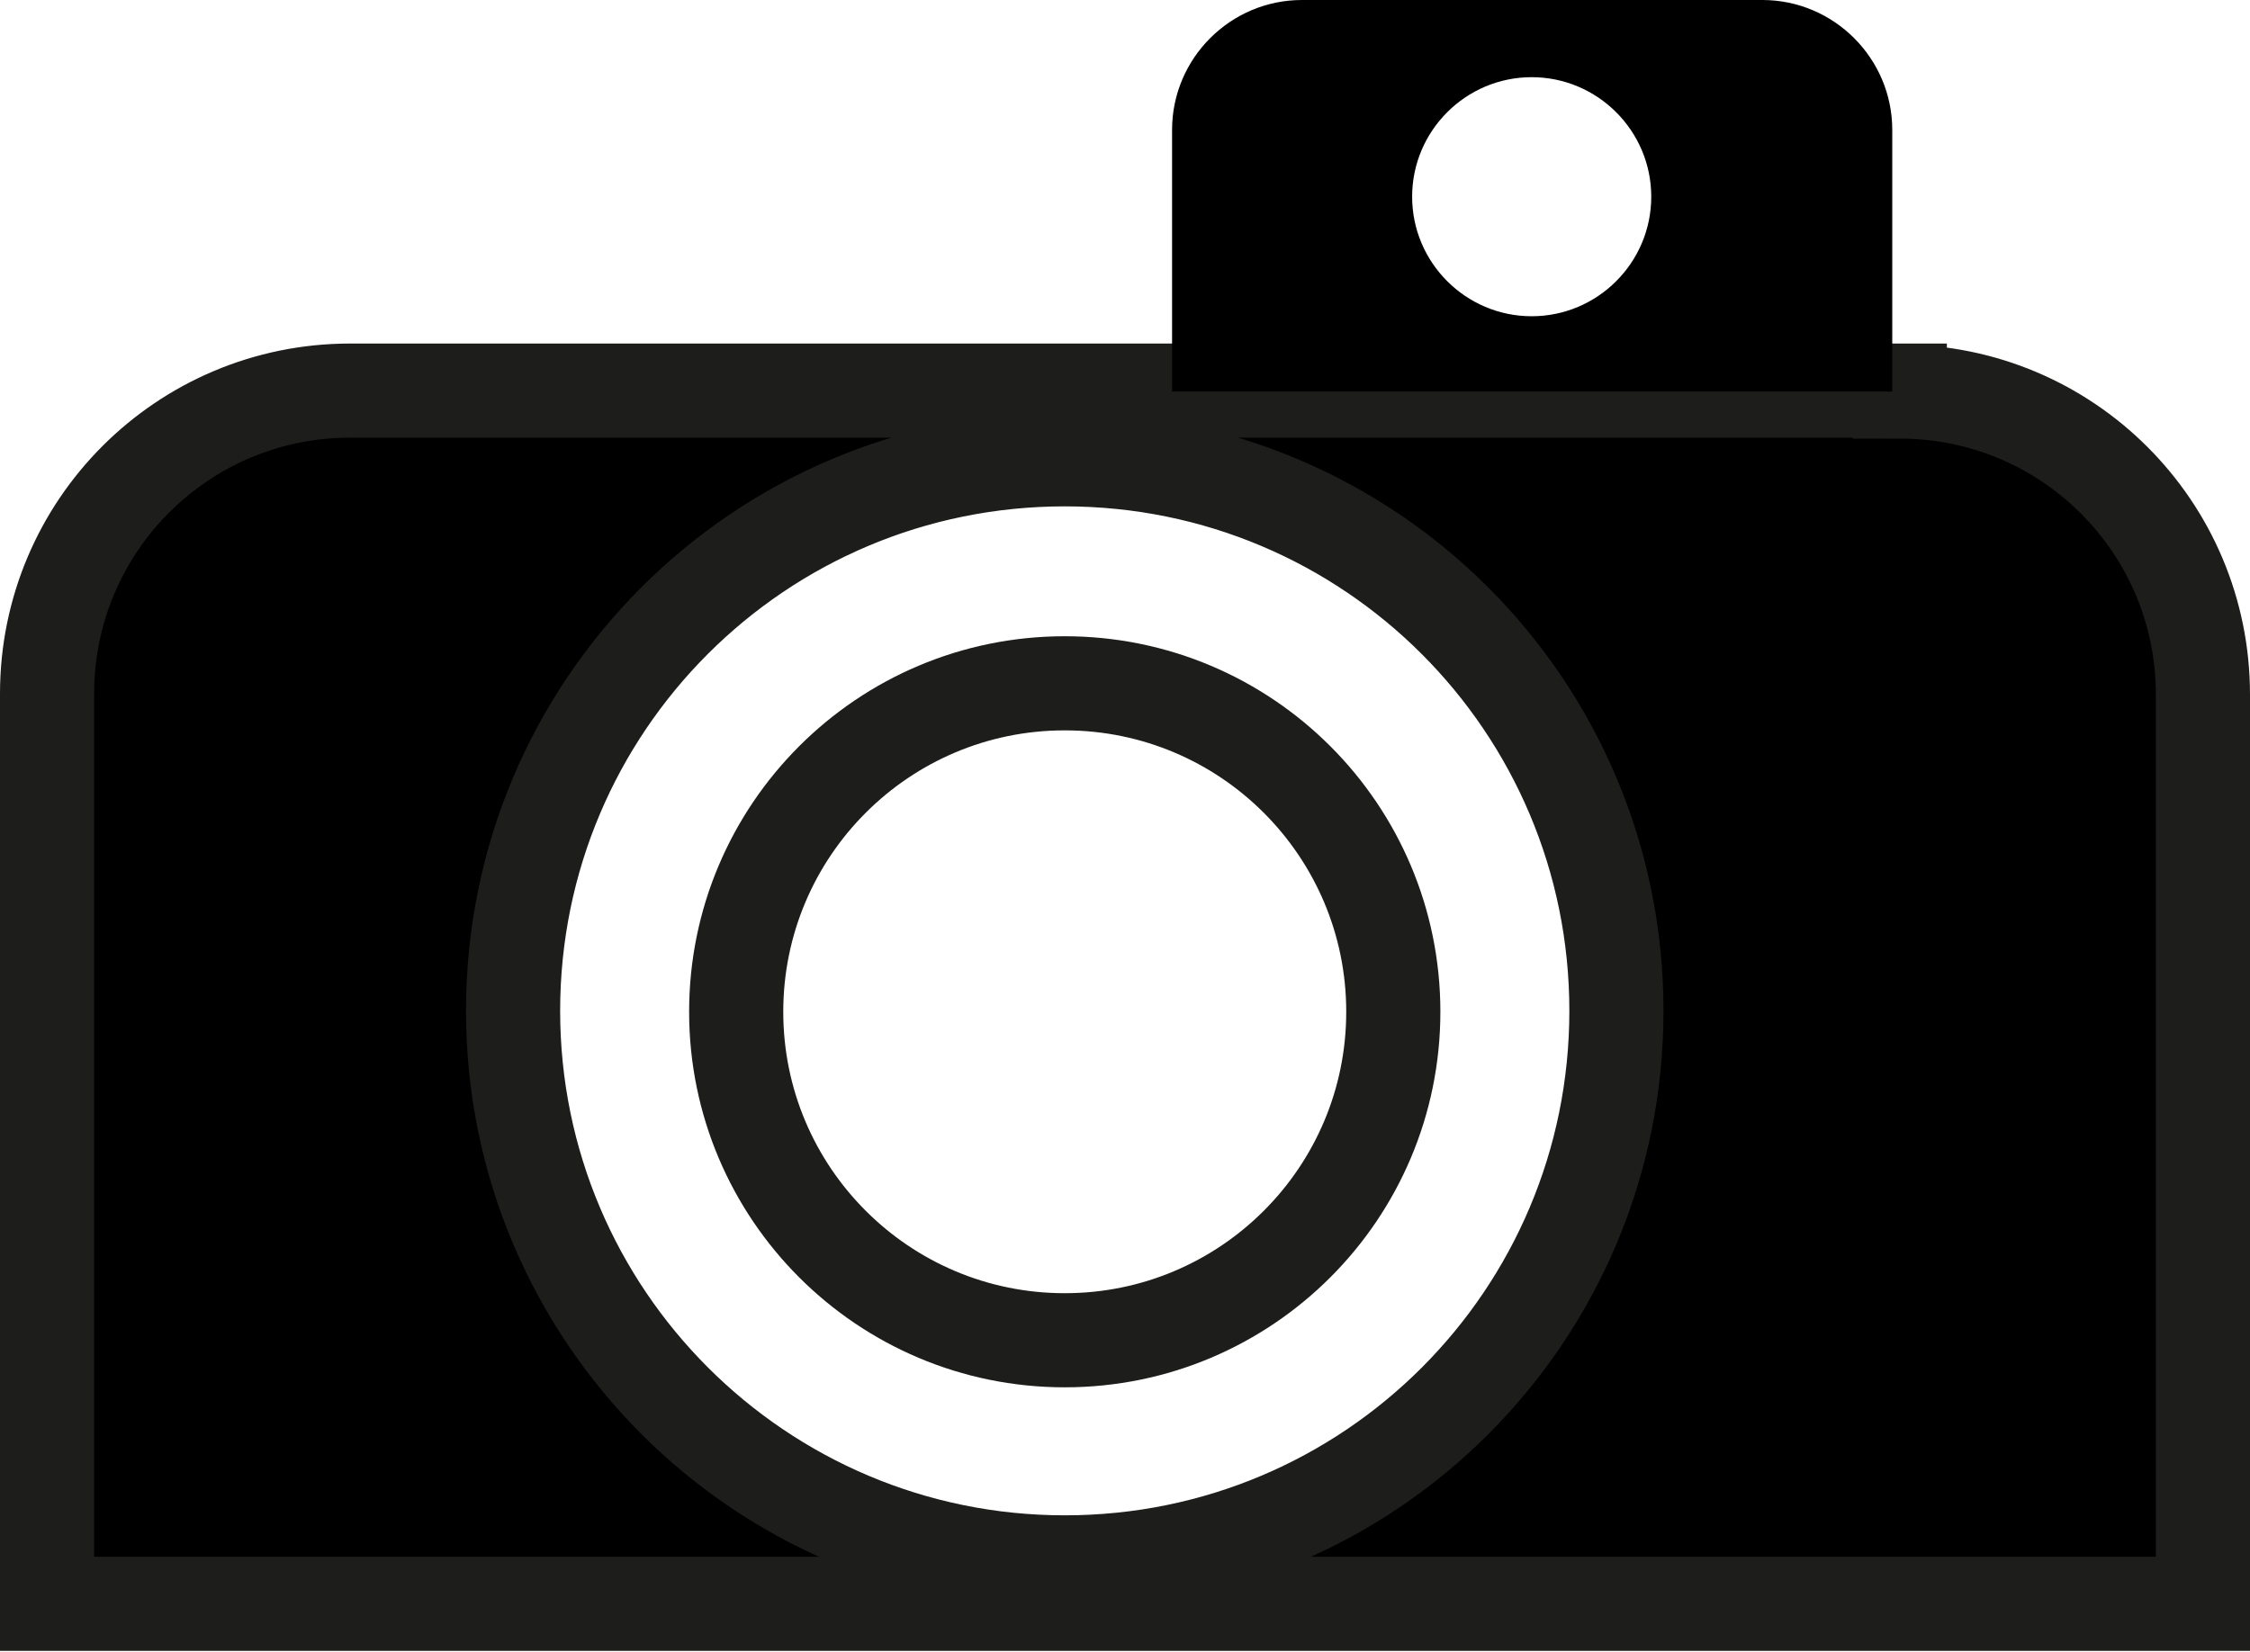
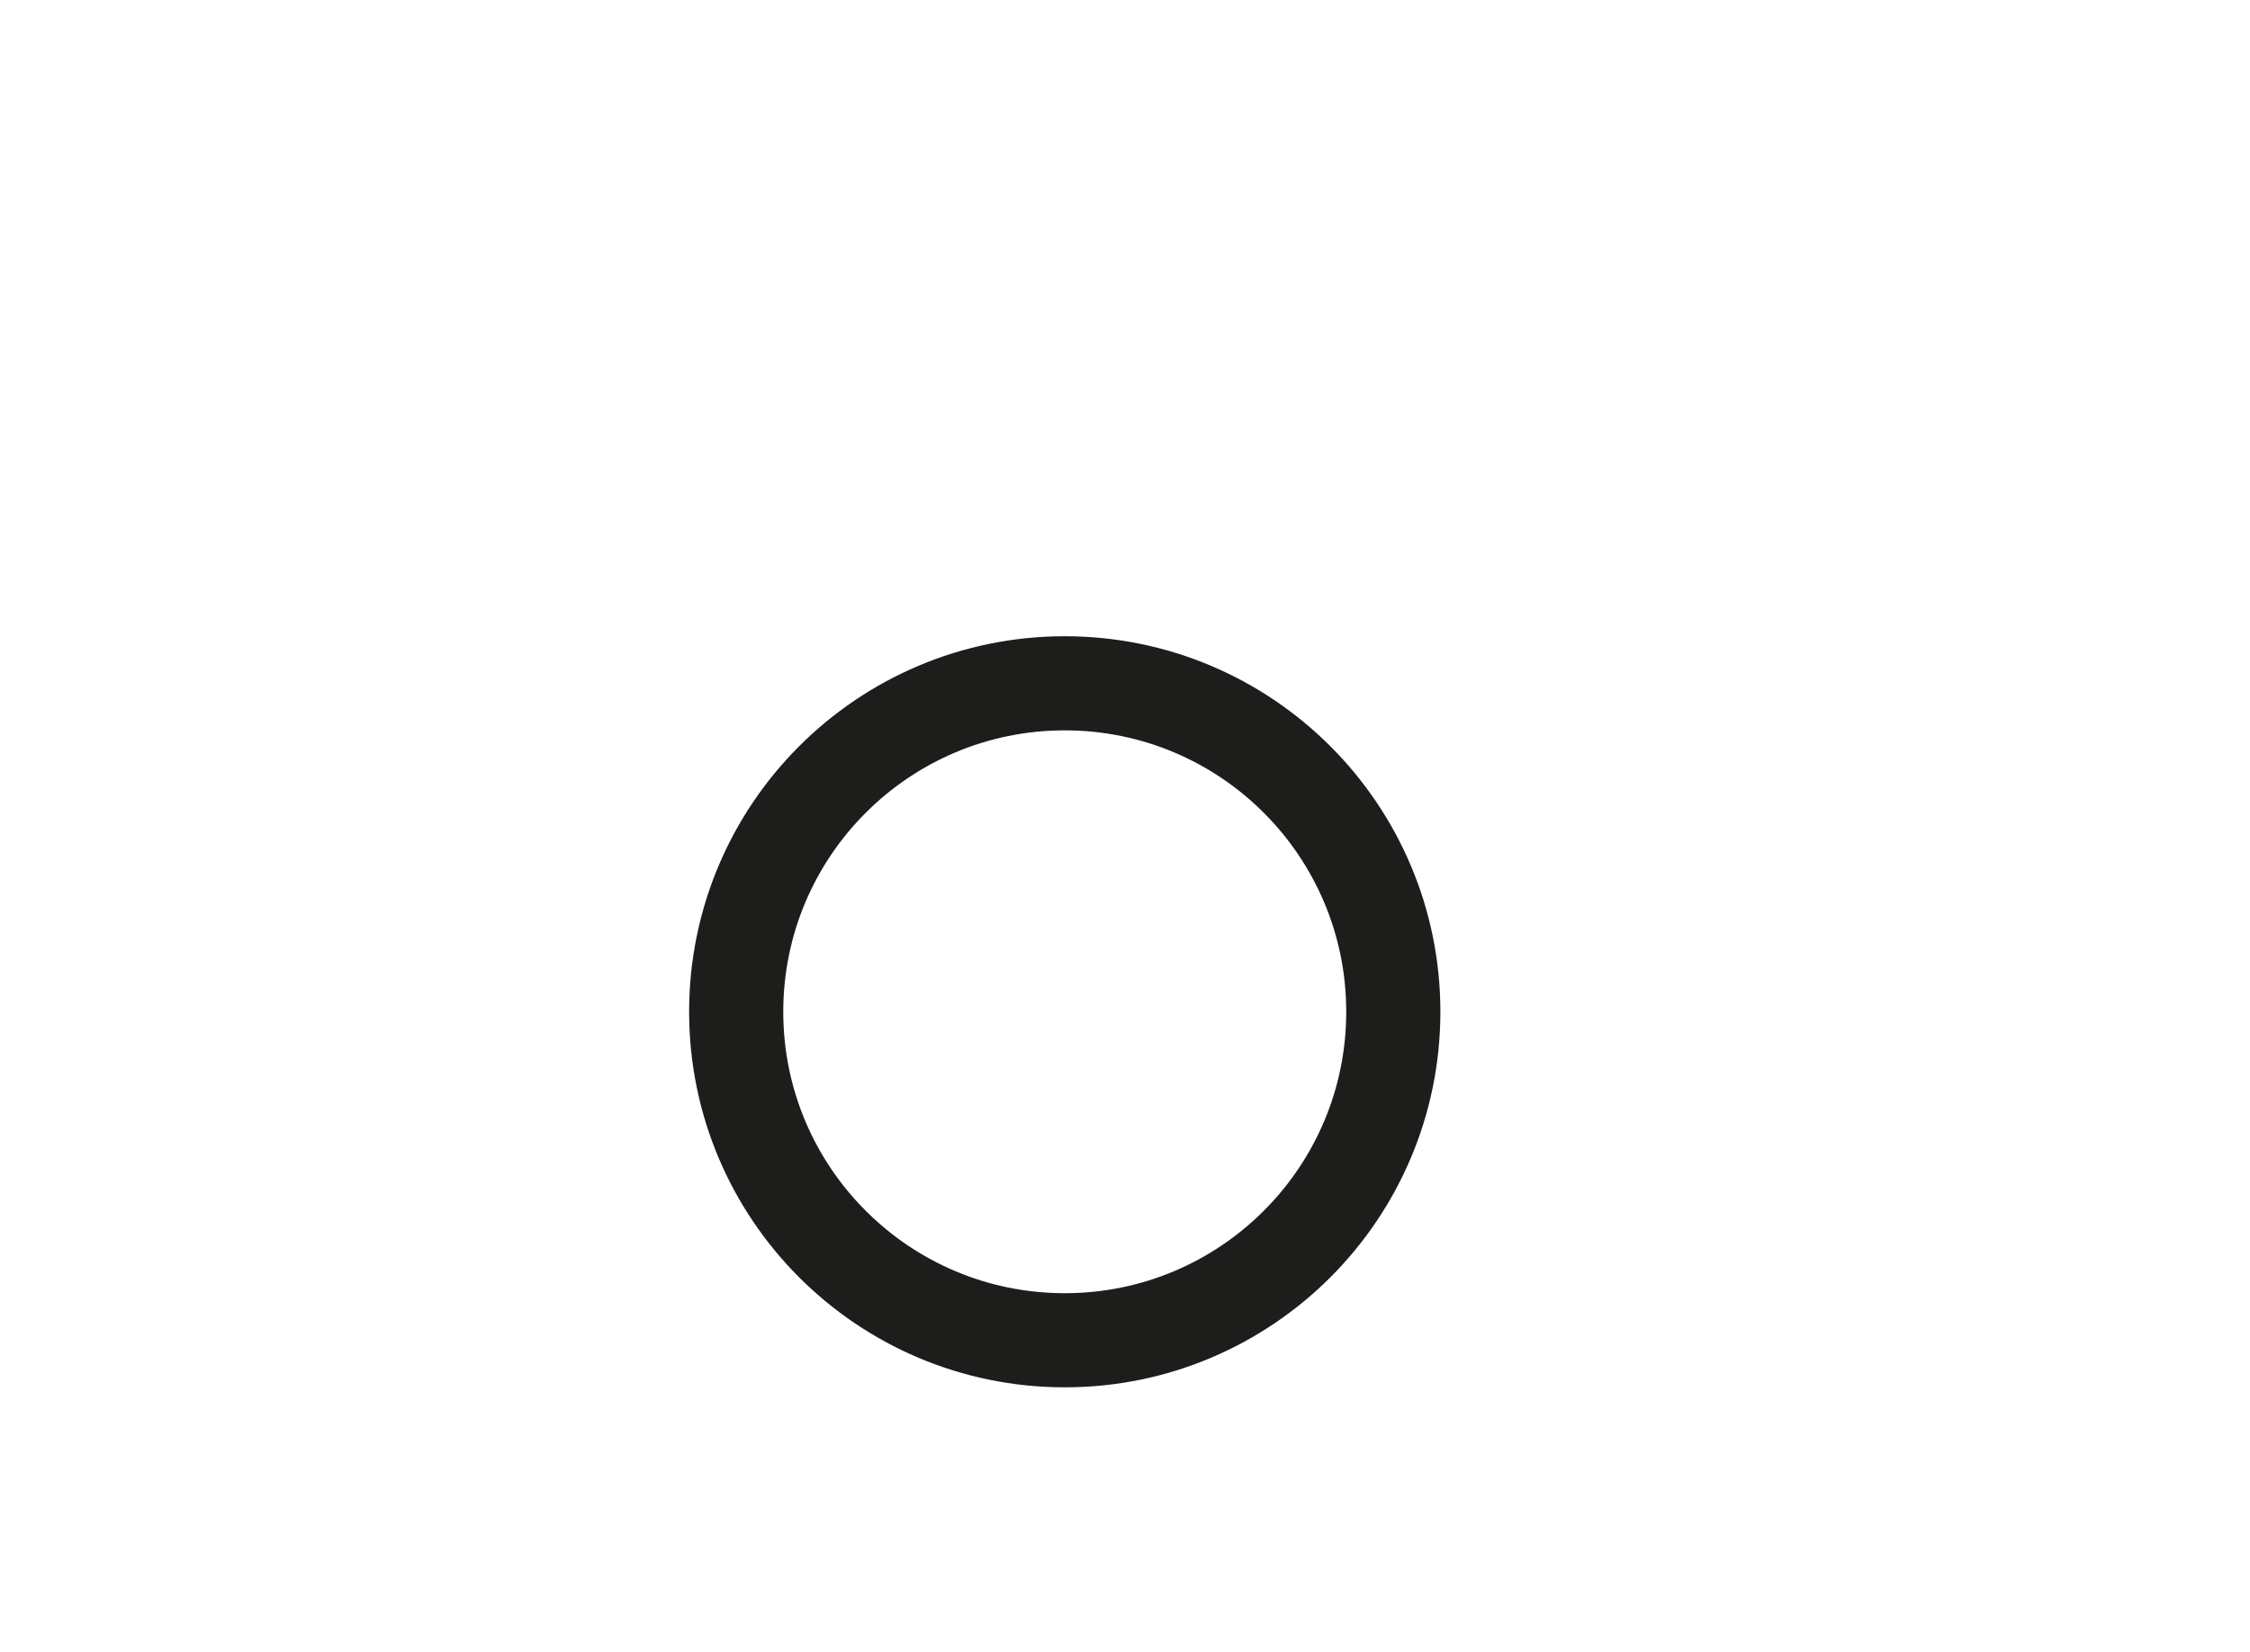
<svg xmlns="http://www.w3.org/2000/svg" id="Calque_1" data-name="Calque 1" viewBox="0 0 23.9 17.55">
  <defs>
    <style>
      .cls-1 {
        stroke-width: 0px;
      }

      .cls-1, .cls-2 {
        fill: #000;
      }

      .cls-2, .cls-3 {
        stroke: #1d1d1b;
        stroke-miterlimit: 10;
      }

      .cls-3 {
        fill: none;
      }
    </style>
  </defs>
-   <path class="cls-2" d="M20.18,4.15H3.72c-1.78,0-3.22,1.44-3.22,3.22v9.67h22.9V7.38c0-1.78-1.44-3.22-3.22-3.22ZM11.31,16.6c-3.23,0-5.86-2.62-5.86-5.86s2.62-5.86,5.86-5.86,5.86,2.62,5.86,5.86-2.62,5.86-5.86,5.86Z" />
  <circle class="cls-3" cx="11.31" cy="10.75" r="3.49" />
-   <path class="cls-1" d="M18.72,0h-4.89c-.76,0-1.38.62-1.38,1.38v2.78h7.65V1.38c0-.76-.62-1.38-1.38-1.38ZM16.27,3.36c-.7,0-1.27-.57-1.27-1.27s.57-1.27,1.27-1.27,1.27.57,1.27,1.27-.57,1.27-1.27,1.27Z" />
</svg>